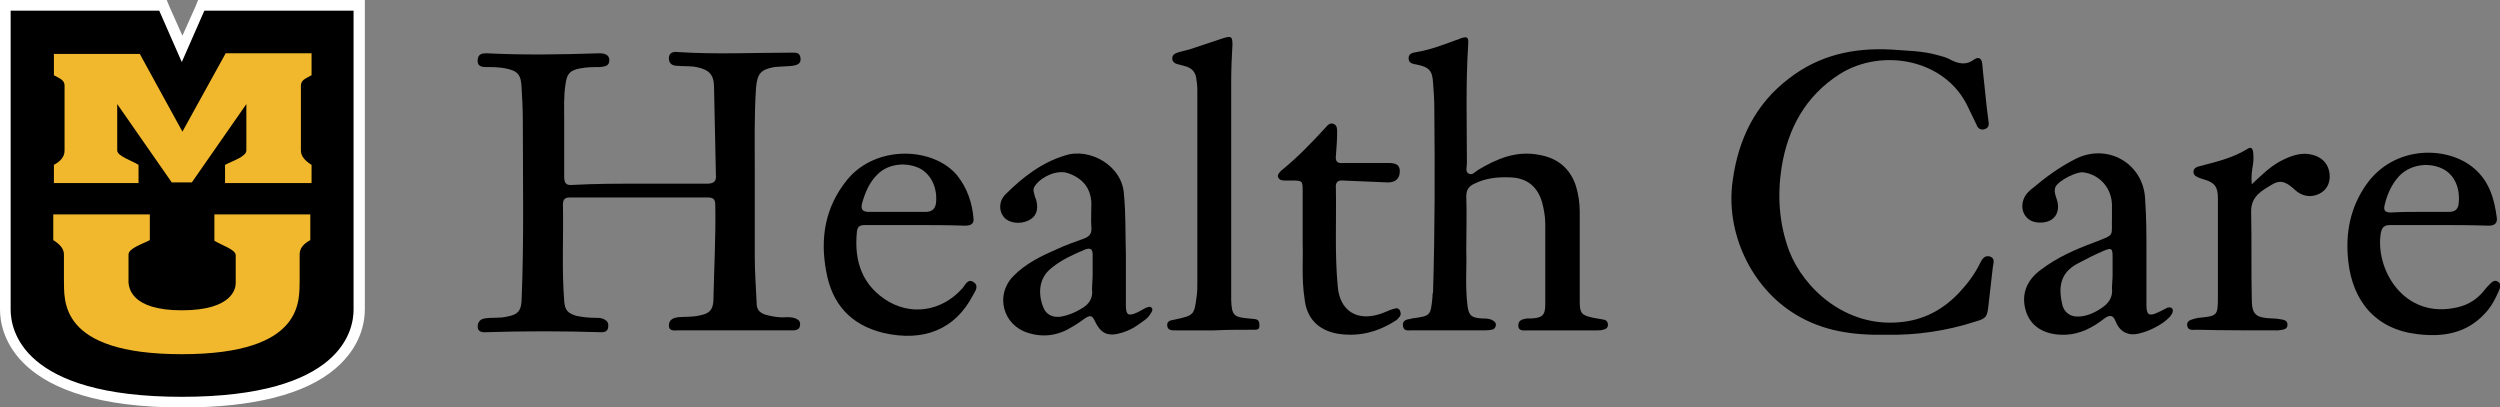
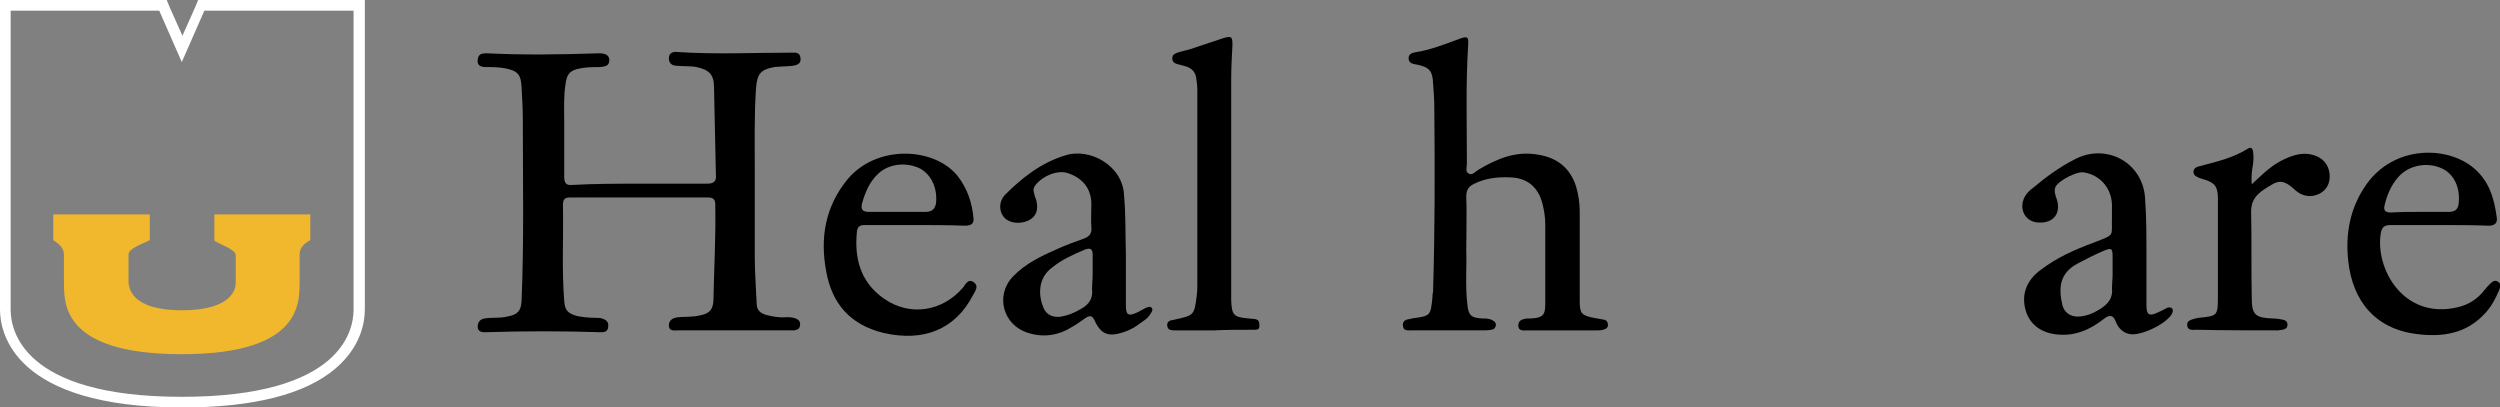
<svg xmlns="http://www.w3.org/2000/svg" version="1.1" id="default" x="0px" y="0px" viewBox="0 0 398.8 65" style="enable-background:new 0 0 398.8 65;" xml:space="preserve">
  <rect x="0" y="0" width="398.8" height="65" fill="#808080" stroke="none" />
  <style type="text/css">
	.st0{fill:#FFFFFF;}
	.st1{fill:#F1B82D;}
</style>
  <g>
    <path d="M102.1,29.3c3.6,0,7.2,0,10.7,0c1.1,0,1.5-0.4,1.4-1.4c-0.1-4.7-0.2-9.3-0.3-14c0-2-0.8-2.8-2.8-3.2c-1-0.2-2-0.1-3-0.2   c-0.8,0-1.4-0.3-1.4-1.2c0-0.9,0.7-1.1,1.4-1c6.1,0.4,12.2,0.1,18.2,0.1c0.6,0,1.3-0.1,1.4,0.9c0.1,0.9-0.6,1.1-1.3,1.2   c-0.9,0.1-1.9,0.1-2.9,0.2c-2.2,0.4-2.7,1.1-2.9,3.3c-0.3,4.5-0.2,8.9-0.2,13.4c0,4.6,0,9.1,0,13.7c0,2.4,0.2,4.8,0.3,7.3   c0,1,0.5,1.5,1.4,1.8c1.1,0.3,2.2,0.5,3.3,0.4c0.6,0,1.2,0,1.7,0.3c0.5,0.2,0.6,0.7,0.5,1.1c-0.1,0.5-0.4,0.6-0.9,0.7   c-0.2,0-0.4,0-0.6,0c-6,0-11.9,0-17.9,0c-0.6,0-1.5,0.2-1.5-0.8c0-0.9,0.7-1.2,1.5-1.3c1.2-0.1,2.3,0,3.5-0.3   c1.5-0.3,2-0.9,2.1-2.3c0.1-5.1,0.4-10.2,0.3-15.3c0-0.9-0.3-1.2-1.2-1.2c-7.3,0-14.7,0-22,0c-0.9,0-1.1,0.4-1.1,1.2   c0.1,5.1-0.2,10.2,0.2,15.3c0.1,1.5,0.6,2,2,2.4c1,0.2,2,0.3,3,0.3c0.5,0,1,0,1.5,0.3c0.5,0.3,0.6,0.7,0.5,1.3   c-0.1,0.5-0.5,0.7-1,0.7c-6.2-0.2-12.5-0.2-18.7,0c-0.6,0-1.1-0.2-1.1-0.9c0-0.7,0.4-1.2,1.1-1.3c1.2-0.2,2.4,0,3.6-0.3   c1.7-0.3,2.2-0.9,2.3-2.5c0.4-9.6,0.2-19.2,0.2-28.8c0-1.8-0.1-3.5-0.2-5.3c-0.1-2-0.6-2.6-2.6-3c-1-0.2-2.1-0.2-3.1-0.2   c-0.9,0-1.4-0.3-1.3-1.2c0.1-0.9,0.7-1,1.4-1c6,0.3,12,0.2,18,0c0.8,0,1.6,0.2,1.6,1.1c0,1-0.8,1-1.5,1.1c-1,0-2.1,0-3.1,0.2   c-1.7,0.3-2.2,0.9-2.4,2.6c-0.3,1.9-0.2,3.8-0.2,5.8c0,3,0,5.9,0,8.9c0,1,0.3,1.4,1.3,1.3C94.9,29.3,98.5,29.3,102.1,29.3z" />
-     <path d="M300.9,53.4c-5.4,0.1-10.1-0.6-14.4-3.2c-7.2-4.3-11.3-13.2-10.1-21.4c0.9-6.6,3.6-12.2,9-16.3c4.8-3.7,10.2-4.9,16.2-4.6   c2.5,0.2,5.1,0.2,7.5,0.9c0.8,0.2,1.5,0.4,2.2,0.8c1.2,0.6,2.4,0.8,3.6-0.1c0.7-0.5,1.2-0.2,1.3,0.6c0.2,2.3,0.5,4.6,0.7,6.8   c0.1,0.8,0.2,1.6,0.3,2.4c0.1,0.5,0.1,1.1-0.6,1.3c-0.6,0.2-1.1-0.1-1.3-0.7c-0.5-1-0.9-1.9-1.4-2.9c-3.6-7.6-13.7-9.4-20.4-5.2   c-5.5,3.5-8.3,8.7-9.3,14.9c-0.7,4.5-0.4,9,1.2,13.3c2.3,6,9,12.2,17.6,11.4c3.8-0.3,7-2,9.6-4.8c1.3-1.4,2.5-3,3.3-4.7   c0.3-0.6,0.7-1.2,1.5-1c0.9,0.3,0.6,1,0.5,1.7c-0.2,2-0.5,4.1-0.7,6.1c-0.2,1.8-0.3,2.1-2.1,2.6C310.5,52.8,305.6,53.5,300.9,53.4z   " />
    <path d="M233.9,40c0.1,2.5-0.2,5.7,0.2,8.8c0.2,1.6,0.7,1.9,2.3,2c0.6,0,1.2,0,1.7,0.3c0.4,0.2,0.6,0.5,0.5,0.9   c-0.1,0.4-0.4,0.6-0.7,0.6c-0.5,0.1-0.9,0.1-1.4,0.1c-3.8,0-7.7,0-11.5,0c-0.5,0-1.1,0.1-1.2-0.7c-0.1-0.7,0.3-1,1-1.1   c0.1,0,0.2,0,0.4-0.1c3-0.4,3-0.4,3.3-3.3c0-0.3,0-0.6,0.1-0.9c0.3-9.8,0.3-19.7,0.2-29.5c0-1.3-0.1-2.6-0.2-3.9   c-0.1-1.9-0.6-2.5-2.6-2.9c-0.6-0.1-1.3-0.2-1.3-1c0-0.8,0.7-0.9,1.3-1c2.4-0.4,4.6-1.3,6.8-2.1c1.3-0.5,1.5-0.3,1.4,1   c-0.4,6.3-0.2,12.6-0.2,18.9c0,0.5-0.3,1.3,0.3,1.6c0.6,0.3,1-0.3,1.5-0.6c3-1.8,6.1-3.1,9.7-2.4c3,0.5,5,2.2,5.9,5   c0.4,1.3,0.6,2.7,0.6,4.1c0,4.8,0,9.5,0,14.3c0,1.9,0.3,2.2,2.2,2.6c0.6,0.1,1.2,0.2,1.7,0.3c0.4,0.1,0.6,0.4,0.6,0.8   c0,0.5-0.3,0.7-0.8,0.8c-0.3,0.1-0.6,0.1-0.9,0.1c-3.7,0-7.4,0-11.1,0c-0.6,0-1.5,0.2-1.5-0.8c0-0.9,0.8-1,1.4-1.1   c0.2,0,0.5,0,0.7,0c1.7-0.1,2.2-0.5,2.2-2.2c0-4.3,0-8.6,0-12.9c0-1.1-0.2-2.3-0.5-3.4c-0.7-2.5-2.4-3.9-5-4c-2-0.1-4,0.1-5.8,1   c-0.9,0.4-1.3,1-1.3,2C234,34,233.9,36.7,233.9,40z" />
    <path d="M342.4,40.3c0,2.8,0,5.6,0,8.4c0,1.6,0.5,1.8,1.9,1.1c0.5-0.2,1-0.5,1.4-0.7c0.3-0.1,0.6-0.1,0.8,0.1   c0.2,0.3,0.1,0.5,0,0.8c-0.8,1.6-4.9,3.6-6.7,3.3c-1.2-0.2-1.9-1-2.3-2c-0.4-1.1-1-1.1-1.8-0.5c-1.8,1.4-3.8,2.5-6.2,2.6   c-3.1,0.1-5.3-1.1-6.2-3.4c-1-2.7-0.2-5.2,2.3-7c2.5-1.9,5.4-3.2,8.4-4.3c3.5-1.4,2.8-0.8,2.9-4.1c0-0.7,0-1.3,0-2   c-0.1-2.6-1.9-4.7-4.5-5.1c-1.1-0.2-4,1.3-4.5,2.3c-0.3,0.7,0,1.4,0.2,2c0.7,2.2-0.5,3.8-2.8,3.7c-2,0-3.2-1.8-2.5-3.7   c0.3-0.8,0.9-1.4,1.6-1.9c2-1.7,4.1-3.2,6.4-4.4c5.3-2.9,11.3,0.6,11.4,6.5C342.4,34.7,342.4,37.5,342.4,40.3   C342.4,40.3,342.4,40.3,342.4,40.3z M337,43.9C337,43.9,337,43.9,337,43.9c0-1,0-2,0-3c0-1.3-0.2-1.4-1.4-0.9   c-1.4,0.6-2.8,1.3-4.1,2c-3.1,1.6-3.1,4.1-2.5,6.7c0.3,1.1,1.2,1.8,2.4,1.8c1.3,0,2.5-0.5,3.6-1.2c1.3-0.8,2.1-1.8,1.9-3.4   C336.9,45.3,337,44.6,337,43.9z" />
    <path d="M179.6,40.6c0,2.7,0,5.4,0,8.1c0,1.6,0.4,1.8,1.9,1.1c0.4-0.2,0.9-0.5,1.3-0.7c0.3-0.1,0.7-0.3,0.9,0c0.3,0.3,0,0.7-0.2,1   c-0.4,0.7-1.1,1.1-1.8,1.6c-0.8,0.6-1.6,1-2.5,1.3c-2.4,0.8-3.6,0.3-4.6-1.9c-0.4-0.8-0.7-0.8-1.4-0.4c-0.7,0.5-1.4,1-2.1,1.4   c-2.2,1.4-4.6,1.8-7.1,1c-4-1.2-5.3-6-2.4-9c2-2.1,4.6-3.3,7.1-4.4c1.3-0.6,2.7-1.1,4.1-1.6c0.9-0.3,1.4-0.8,1.3-1.8   c-0.1-1.3,0-2.6,0-3.9c-0.1-2.4-1.4-4-3.8-4.8c-1.6-0.5-3.9,0.4-5.1,1.9c-0.3,0.4-0.4,0.7-0.3,1.1c0.1,0.4,0.2,0.9,0.4,1.3   c0.4,1.6,0,2.7-1.3,3.3c-1.3,0.6-3,0.4-3.8-0.5c-0.9-1-0.9-2.6,0.2-3.7c2.7-2.7,5.8-5.1,9.5-6.2c3.9-1.3,9.2,1.6,9.4,6.3   C179.6,34.2,179.5,37.4,179.6,40.6z M174.3,43.8C174.3,43.8,174.3,43.8,174.3,43.8c0-1.1,0-2.1,0-3.2c0-0.9-0.4-1.1-1.2-0.8   c-1.9,0.8-3.7,1.6-5.3,2.9c-2.4,1.8-2.1,4.7-1.3,6.5c0.5,1.1,1.6,1.5,2.8,1.3c1.1-0.2,2.1-0.6,3.1-1.2c1.3-0.7,2-1.7,1.8-3.2   C174.2,45.4,174.3,44.6,174.3,43.8z" />
    <path d="M389,35.9c-2.6,0-5.2,0-7.7,0c-0.9,0-1.3,0.3-1.5,1.2c-1,5.7,3.6,14,12.3,11.9c1.7-0.4,3.1-1.3,4.2-2.7   c0.3-0.4,0.6-0.7,0.9-1c0.3-0.3,0.7-0.7,1.2-0.4c0.6,0.3,0.5,0.8,0.3,1.3c-0.6,1.4-1.3,2.8-2.4,3.9c-2.9,3.1-6.6,3.7-10.7,3.2   c-6.7-0.8-10.3-5.3-11-11.6c-0.5-4.5,0.3-8.6,2.9-12.3c4.4-6.2,12.8-6.2,17.1-2.6c2.5,2.1,3.3,4.9,3.7,8c0.1,0.9-0.5,1.2-1.3,1.2   C394.3,35.9,391.7,35.9,389,35.9C389,35.9,389,35.9,389,35.9z M385.9,33.8C385.9,33.8,385.9,33.8,385.9,33.8c1.6,0,3.2,0,4.7,0   c0.9,0,1.5-0.3,1.6-1.3c0.3-2.5-0.7-4.7-2.6-5.6c-2.3-1.1-5.2-0.6-6.9,1.2c-1.2,1.3-1.9,2.9-2.3,4.6c-0.2,0.8,0,1.2,1,1.2   C383,33.8,384.4,33.8,385.9,33.8z" />
    <path d="M145.9,35.9c-2.6,0-5.2,0-7.9,0c-0.8,0-1.2,0.2-1.3,1c-0.4,3.9,0.3,8,4.4,10.8c4.1,2.8,9.2,2,12.5-1.8   c0.4-0.5,0.8-1.5,1.7-0.9c0.9,0.6,0.3,1.4-0.1,2.1c-2.8,5.4-7.8,7.5-14.3,6c-5.3-1.3-8.2-4.7-9.1-9.8c-1-5.3-0.2-10.3,3.4-14.7   c4.7-5.6,13.8-5.1,17.5-0.6c1.6,2,2.4,4.4,2.6,6.9c0.1,0.9-0.6,1.1-1.4,1.1C151.2,35.9,148.6,35.9,145.9,35.9   C145.9,35.9,145.9,35.9,145.9,35.9z M143,33.8C143,33.8,143,33.8,143,33.8c1.5,0,3.1,0,4.6,0c0.9,0,1.5-0.3,1.7-1.3   c0.3-2.4-0.7-4.6-2.5-5.6c-2.2-1.1-5-0.8-6.7,0.8c-1.4,1.3-2.1,3-2.6,4.8c-0.2,0.9,0.1,1.3,1.1,1.3C140,33.8,141.5,33.8,143,33.8z" />
    <path d="M193.7,52.7c-2.1,0-4.2,0-6.2,0c-0.6,0-1.2,0-1.3-0.7c-0.1-0.8,0.5-0.9,1.1-1c3.2-0.7,3.2-0.7,3.6-3.8   c0.1-0.7,0.1-1.4,0.1-2.1c0-10.3,0-20.5,0-30.8c0-0.7-0.1-1.3-0.2-2c-0.2-0.9-0.7-1.4-1.6-1.7c-0.4-0.1-0.7-0.2-1.1-0.3   c-0.5-0.1-1.1-0.3-1.1-1c0-0.7,0.6-0.8,1.1-1c0.8-0.2,1.7-0.4,2.5-0.7c1.5-0.5,3-1,4.5-1.5c1.3-0.4,1.5-0.3,1.5,1   c-0.1,1.9-0.2,3.8-0.2,5.8c0,11.1,0,22.2,0,33.4c0,0.5,0,1.1,0,1.6c0.1,2.4,0.4,2.7,2.8,2.9c0.3,0,0.7,0.1,1,0.1   c0.7,0.1,0.7,0.6,0.7,1.1c0,0.6-0.4,0.6-0.9,0.6C197.9,52.6,195.8,52.6,193.7,52.7C193.7,52.7,193.7,52.7,193.7,52.7z" />
-     <path d="M207.8,38.8c0-3.3,0-5.8,0-8.2c0-1.8,0-1.8-1.8-1.8c-0.3,0-0.6,0-0.9,0c-0.4,0-1,0-1.2-0.5c-0.2-0.4,0.2-0.8,0.5-1.1   c2.6-2.1,4.9-4.5,7.1-6.9c0.3-0.4,0.8-0.8,1.3-0.5c0.5,0.2,0.5,0.8,0.5,1.3c0,1.3-0.1,2.5-0.2,3.8c-0.1,0.9,0.3,1.2,1.2,1.1   c2.4,0,4.8,0,7.2,0c1,0,1.8,0.2,1.8,1.3c0,1.1-0.6,1.8-1.9,1.8c-2.4-0.1-4.7-0.2-7.1-0.3c-0.9-0.1-1.3,0.3-1.2,1.2   c0.1,5.2-0.2,10.5,0.3,15.7c0.3,3.8,3,5.6,6.7,4.4c0.7-0.2,1.4-0.6,2.1-0.8c0.4-0.1,0.8-0.3,1.1,0.2c0.2,0.4,0.2,0.8-0.1,1.1   c-0.2,0.2-0.3,0.4-0.5,0.5c-2.9,1.9-6.1,2.7-9.5,2.1c-3-0.6-4.8-2.5-5.1-5.6C207.6,44.4,207.9,41.2,207.8,38.8z" />
    <path d="M359.2,29.4c1.5-1.4,2.8-2.7,4.4-3.6c1.7-0.9,3.4-1.6,5.3-1.1c1.6,0.4,2.5,1.5,2.7,2.9c0.2,1.5-0.4,2.7-1.6,3.3   c-1.4,0.7-2.8,0.4-3.9-0.6c-1.1-1-2.1-1.8-3.6-0.9c-1.7,1-3.4,1.9-3.4,4.3c0.1,4.6,0,9.3,0.1,13.9c0,2.6,0.6,3.1,3.3,3.2   c0.6,0,1.2,0.1,1.7,0.2c0.4,0.1,0.7,0.3,0.7,0.8c0,0.5-0.3,0.7-0.8,0.8c-0.2,0-0.5,0.1-0.7,0.1c-4.3,0-8.7,0-13-0.1   c-0.6,0-1.4,0.2-1.5-0.7c-0.1-0.8,0.7-0.9,1.3-1.1c0.2,0,0.3-0.1,0.5-0.1c3-0.3,3.1-0.3,3.1-3.3c0-5.3,0-10.5,0-15.8   c0-1.8-0.5-2.5-2.3-3c-0.2-0.1-0.4-0.1-0.6-0.2c-0.5-0.2-1-0.4-1-1c0-0.6,0.6-0.8,1-0.9c2.7-0.7,5.3-1.3,7.7-2.8   c0.5-0.3,0.7,0,0.8,0.4c0.1,0.7,0.1,1.4,0,2.1C359.2,27.3,359.1,28.2,359.2,29.4z" />
  </g>
  <g>
    <g>
-       <path d="M29.1,64.1C2.9,64.1,0.9,52.8,0.9,49.4V0.9H26l3.1,6.9l3.1-6.9h25.1v48.5C57.3,52.8,55.3,64.1,29.1,64.1z" />
      <path class="st0" d="M56.4,1.7v47.7c0,3.2-1.8,13.9-27.4,13.9S1.7,52.5,1.7,49.4V1.7h23.7l3.6,8.2l3.6-8.2H56.4 M58.2,0h-1.7H32.7    h-1.1l-0.4,1l-2.1,4.7L27,1l-0.4-1h-1.1H1.7H0v1.7v47.7C0,53,2.1,65,29.1,65c11.3,0,19.6-2.1,24.4-6.2c4.1-3.5,4.7-7.4,4.7-9.5    V1.7V0L58.2,0z" />
    </g>
    <path class="st1" d="M37.6,45.2v-4.5c0-0.9-2.3-1.6-3.4-2.3v-4.2h1.1h14.2v4.1c-1.1,0.6-1.7,1.3-1.7,2.3v4.1   c-0.1,3,1,11.8-18.8,11.8c-19.9,0-18.7-8.8-18.8-11.8v-4.1c0-0.9-0.6-1.6-1.7-2.3v-4.1h15.4v0.9v3.2c-1.1,0.6-3.4,1.3-3.4,2.3v4.5   c0.1,0.7,0.3,4.4,8.5,4.4S37.6,45.9,37.6,45.2z" />
-     <path class="st1" d="M29.1,21l6.9-12.5h13.7V12c-1.1,0.6-1.7,0.8-1.7,1.7v10.3c0,0.9,0.6,1.6,1.7,2.3v2.9H35.9v-2.9   c1.1-0.6,3.4-1.3,3.4-2.3v-7.4l-8.7,12.5h-3.2l-8.7-12.5v7.4c0,0.9,2.3,1.6,3.4,2.3v2.9H8.6v-2.9c1.1-0.6,1.7-1.3,1.7-2.3V13.7   c0-0.9-0.6-1.1-1.7-1.7V8.6h13.7L29.1,21" />
  </g>
</svg>